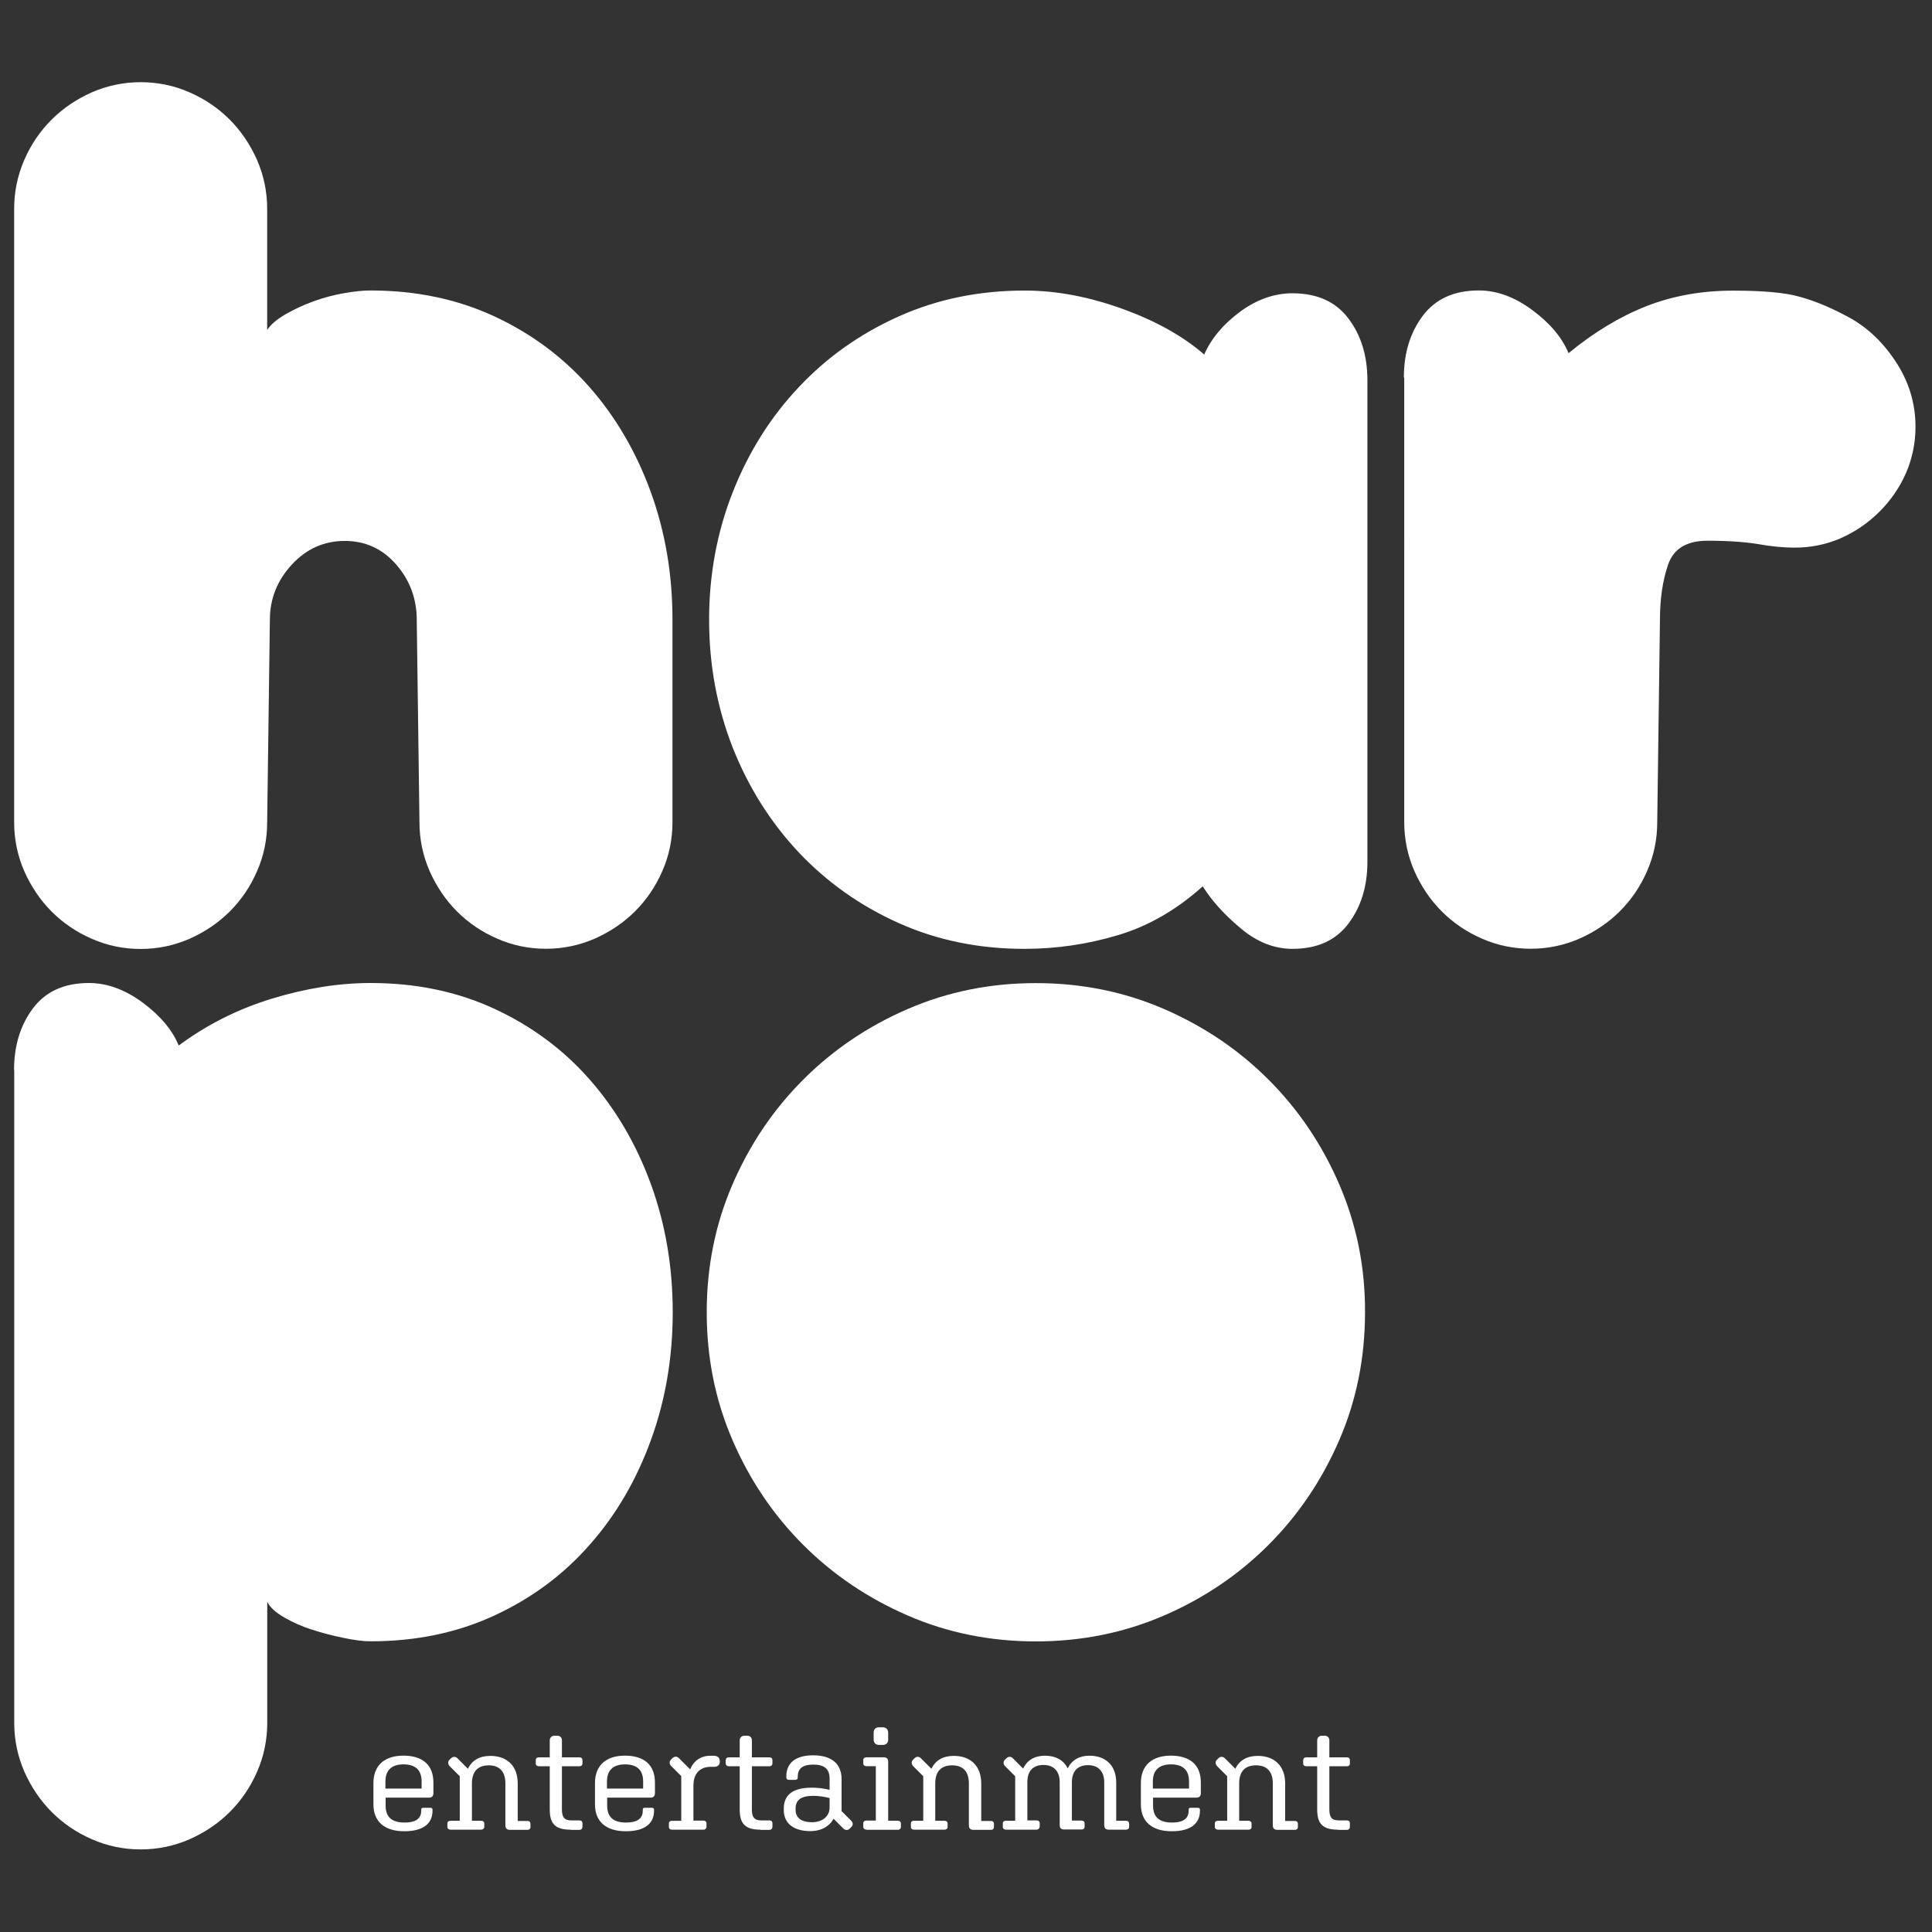
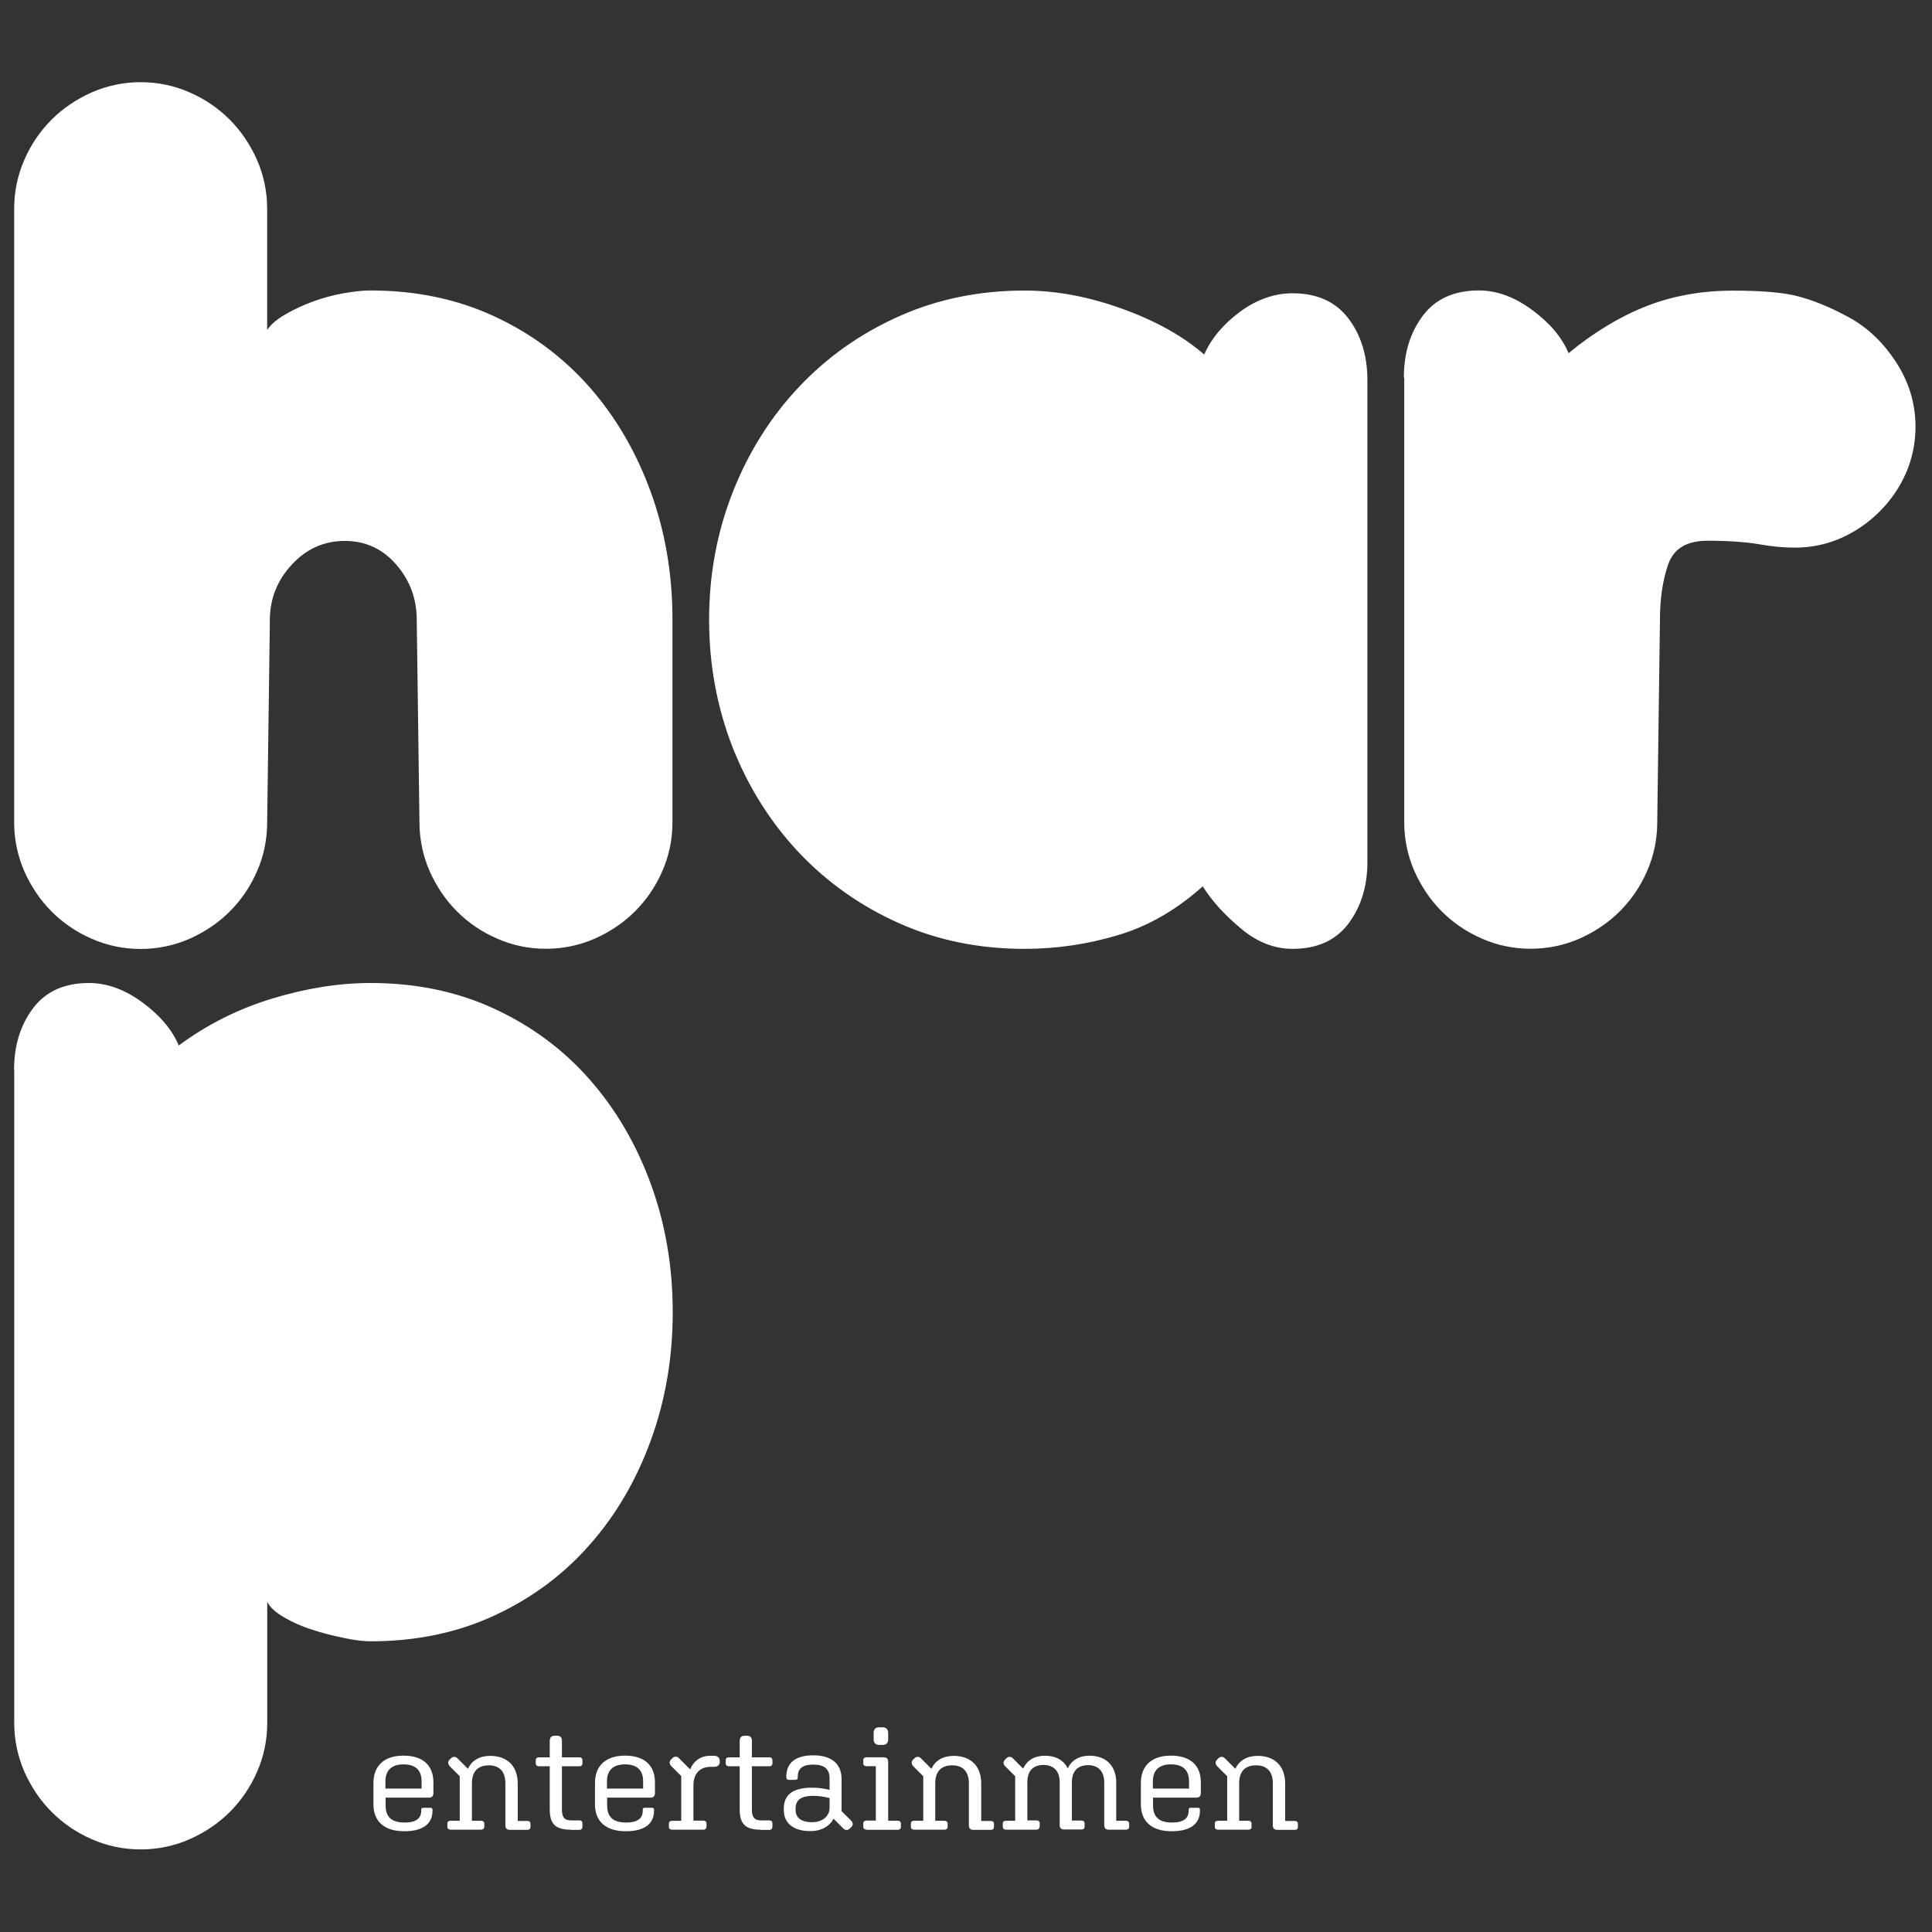
<svg xmlns="http://www.w3.org/2000/svg" version="1.1" id="Capa_1" x="0px" y="0px" viewBox="0 0 2835 2835" style="enable-background:new 0 0 2835 2835;" xml:space="preserve">
  <rect x="0" y="0" width="2835" height="2835" fill="#333333" stroke="none" />
  <style type="text/css">
	.st0{fill:#FFFFFF;}
</style>
  <g transform="matrix(2.667,0,0,2.667,78.12,40.589)">
    <path class="st0" d="M117.7,437.3c0,9.5-1.9,18.5-5.6,26.9c-3.7,8.5-8.7,15.8-15,22.1c-6.2,6.2-13.6,11.2-22.1,15   c-8.5,3.7-17.5,5.6-26.9,5.6c-9.5,0-18.5-1.9-26.9-5.6c-8.5-3.7-15.8-8.7-22.1-15c-6.2-6.2-11.2-13.6-15-22.1   c-3.7-8.5-5.6-17.5-5.6-26.9V99.7c0-9.5,1.9-18.5,5.6-27c3.7-8.5,8.7-15.8,15-22.1c6.2-6.2,13.6-11.2,22.1-15   c8.5-3.7,17.5-5.6,26.9-5.6c9.5,0,18.5,1.9,26.9,5.6c8.5,3.7,15.8,8.7,22.1,15c6.2,6.2,11.2,13.6,15,22.1c3.7,8.5,5.6,17.5,5.6,27   v66.6c2-3,5.4-5.9,10.1-8.6c4.7-2.7,9.8-5.1,15.3-7.1c5.5-2,11.1-3.5,16.8-4.5c5.7-1,10.6-1.5,14.6-1.5c24.9,0,47.6,4.7,68.1,14.2   c20.5,9.5,37.9,22.5,52.4,38.9c14.5,16.5,25.7,35.7,33.7,57.6c8,22,12,45.4,12,70.4v111.5c0,9.5-1.9,18.5-5.6,26.9   c-3.7,8.5-8.7,15.8-15,22.1c-6.2,6.2-13.6,11.2-22.1,15c-8.5,3.7-17.5,5.6-26.9,5.6c-9.5,0-18.5-1.9-26.9-5.6   c-8.5-3.7-15.8-8.7-22.1-15c-6.2-6.2-11.2-13.6-15-22.1c-3.7-8.5-5.6-17.5-5.6-26.9L200,325.8c0-11.5-3.7-21.6-11.2-30.3   c-7.5-8.7-17-13.1-28.4-13.1c-11.5,0-21.2,4.4-29.2,13.1c-8,8.7-12,18.8-12,30.3L117.7,437.3z" />
  </g>
  <g transform="matrix(2.667,0,0,2.667,207.363,160.714)">
    <path class="st0" d="M312.4,280.7c0-24.9,4.4-48.4,13.1-70.4c8.7-22,20.8-41.2,36.3-57.6c15.5-16.5,33.8-29.4,55-38.9   c21.2-9.5,44.3-14.2,69.2-14.2c17.5,0,35.4,3.4,53.9,10.1c18.5,6.7,33.4,15.1,44.9,25.1c4-9,10.6-16.8,19.8-23.6   c9.2-6.7,18.8-10.1,28.8-10.1c13.5,0,23.7,4.6,30.7,13.8c7,9.2,10.5,20.6,10.5,34.1v264.9c0,13.5-3.5,24.8-10.5,34.1   c-7,9.2-17.2,13.8-30.7,13.8c-10,0-19.5-3.7-28.4-11.2c-9-7.5-16-15.2-21-23.2c-14.5,13-30.1,22-46.8,26.9   c-16.7,5-33.8,7.5-51.3,7.5c-25,0-48-4.7-69.2-14.2c-21.2-9.5-39.5-22.5-55-38.9c-15.5-16.5-27.6-35.7-36.3-57.6   C316.8,329.1,312.4,305.7,312.4,280.7" />
  </g>
  <g transform="matrix(2.667,0,0,2.667,410.489,231.517)">
    <path class="st0" d="M618.5,120.9c0-13.5,3.5-24.8,10.5-34.1c7-9.2,17.2-13.8,30.7-13.8c10,0,19.8,3.6,29.6,10.9   c9.7,7.2,16.3,15.1,19.8,23.6c14-11.5,28.2-20.1,42.7-25.8c14.5-5.7,30.4-8.6,47.9-8.6c16.5,0,28.7,1.1,36.7,3.4   c8,2.2,16.2,5.6,24.7,10.1c11,5.5,20.2,13.8,27.7,25.1c7.5,11.2,11.2,23.3,11.2,36.3c0,9-1.8,17.5-5.2,25.4   c-3.5,8-8.4,15.1-14.6,21.3c-6.2,6.2-13.4,11.1-21.3,14.6c-8,3.5-16.5,5.2-25.4,5.2c-6,0-12.6-0.6-19.8-1.9   c-7.2-1.2-16.6-1.9-28.1-1.9c-11.5,0-18.7,4.4-21.7,13.1c-3,8.7-4.5,18.8-4.5,30.3l-1.5,111.5c0,9.5-1.9,18.5-5.6,26.9   c-3.7,8.5-8.7,15.8-15,22.1c-6.2,6.2-13.6,11.2-22.1,15c-8.5,3.7-17.5,5.6-26.9,5.6c-9.5,0-18.5-1.9-26.9-5.6   c-8.5-3.7-15.8-8.7-22.1-15c-6.2-6.2-11.2-13.6-15-22.1c-3.7-8.5-5.6-17.5-5.6-26.9V120.9z" />
  </g>
  <g transform="matrix(2.667,0,0,2.667,4.094,494.875)">
    <path class="st0" d="M6.2,403.2c0-13.5,3.5-24.8,10.5-34.1c7-9.2,17.2-13.8,30.7-13.8c10,0,19.8,3.6,29.6,10.8   c9.7,7.2,16.3,15.1,19.8,23.6c15.5-11.5,32.6-20.1,51.3-25.8c18.7-5.7,36.8-8.6,54.3-8.6c24.9,0,47.6,4.7,68.1,14.2   c20.5,9.5,37.9,22.4,52.4,38.9c14.5,16.5,25.7,35.7,33.7,57.6c8,22,12,45.4,12,70.4c0,25-4,48.4-12,70.4c-8,22-19.2,41.2-33.7,57.6   c-14.5,16.5-31.9,29.4-52.4,38.9c-20.5,9.5-43.2,14.2-68.1,14.2c-4,0-9-0.6-15-1.9c-6-1.2-11.7-2.7-17.2-4.5   c-5.5-1.7-10.6-4-15.3-6.7c-4.7-2.7-7.9-5.6-9.4-8.6v66.6c0,9.5-1.9,18.5-5.6,26.9c-3.7,8.5-8.7,15.8-15,22.1   c-6.2,6.2-13.6,11.2-22.1,15c-8.5,3.7-17.5,5.6-26.9,5.6c-9.5,0-18.5-1.9-26.9-5.6c-8.5-3.7-15.8-8.7-22.1-15   c-6.2-6.2-11.2-13.6-15-22.1c-3.7-8.5-5.6-17.5-5.6-26.9V403.2z" />
  </g>
  <g transform="matrix(2.667,0,0,2.667,391.63,400.604)">
-     <path class="st0" d="M590,501.4c-9.5-22-22.5-41.2-38.9-57.6c-16.5-16.5-35.7-29.4-57.6-38.9c-22-9.5-45.4-14.2-70.4-14.2   c-25,0-48.4,4.7-70.4,14.2c-22,9.5-41.2,22.5-57.6,38.9c-16.5,16.5-29.4,35.7-38.9,57.6c-9.5,22-14.2,45.4-14.2,70.4   c0,25,4.7,48.4,14.2,70.4c9.5,22,22.5,41.2,38.9,57.6c16.5,16.5,35.7,29.4,57.6,38.9c21.9,9.5,45.4,14.2,70.4,14.2   c24.9,0,48.4-4.7,70.4-14.2c22-9.5,41.2-22.5,57.6-38.9c16.5-16.5,29.4-35.7,38.9-57.6c9.5-21.9,14.2-45.4,14.2-70.4   C604.3,546.8,599.5,523.4,590,501.4" />
-   </g>
+     </g>
  <g transform="matrix(2.667,0,0,2.667,112.722,505.293)">
    <path class="st0" d="M169.8,794.6h19.9v-3.9c0-6.4-3.5-9.4-10-9.4c-6.3,0-9.9,3.1-9.9,9.4V794.6z M180.2,818.1   c-10.8,0-17-5.2-17-14.8v-11.7c0-9.9,6.3-15.1,16.5-15.1c10.4,0,16.5,5,16.5,14.8v5.7c0,1.8-0.8,2.6-2.5,2.6h-23.8v4.3   c0,6.5,3.5,9.4,10.4,9.4c6.7,0,9.2-2.5,9.2-6.6v-0.5c0-0.7,0.3-1,1.1-1h4.1c0.6,0,1,0.4,1,1v0.6   C195.7,813.8,190.7,818.1,180.2,818.1" />
  </g>
  <g transform="matrix(2.667,0,0,2.667,140.701,492.837)">
    <path class="st0" d="M212,821.9h-16.9c-1,0-1.7-0.6-1.7-1.5v-1.9c0-1,0.7-1.5,1.7-1.5h5.1v-24.5l-5.5-5.5c-1-1.1-1.2-2.5-0.2-3.5   l0.9-0.9c1.1-1.1,2.6-1,3.6,0.1l5.7,5.7c2.2-4.7,6.5-7.1,12.3-7.1c9.1,0,15.1,5.4,15.1,15.2v20.6h5.4c1,0,1.6,0.6,1.6,1.5v1.9   c0,0.9-0.6,1.5-1.6,1.5h-9.6c-1.7,0-2.6-0.7-2.6-2.6v-23c0-6.3-3.1-9.9-9.1-9.9c-6,0-9.3,3.4-9.3,9.9v20.6h5.1c1,0,1.7,0.6,1.7,1.5   v1.9C213.7,821.2,212.9,821.9,212,821.9" />
  </g>
  <g transform="matrix(2.667,0,0,2.667,166.885,486.989)">
    <path class="st0" d="M251.4,824.1c-8.3,0-11.5-3.1-11.5-11.1v-23.8h-6c-1,0-1.7-0.6-1.7-1.5v-1.8c0-1,0.6-1.6,1.7-1.6h6v-9.3   c0-1.5,1-2.6,2.6-2.6h1.6c1.5,0,2.5,1,2.5,2.6v9.3h9.7c1,0,1.6,0.6,1.6,1.6v1.8c0,0.9-0.6,1.5-1.6,1.5h-9.7v23.8c0,4.3,1.4,6,5.2,6   h4.5c1,0,1.6,0.6,1.6,1.6v1.8c0,1.1-0.6,1.8-1.7,1.8H251.4z" />
  </g>
  <g transform="matrix(2.667,0,0,2.667,177.504,505.293)">
    <path class="st0" d="M267.4,794.6h19.9v-3.9c0-6.4-3.5-9.4-10-9.4c-6.3,0-9.9,3.1-9.9,9.4V794.6z M277.8,818.1   c-10.8,0-17-5.2-17-14.8v-11.7c0-9.9,6.3-15.1,16.5-15.1c10.4,0,16.5,5,16.5,14.8v5.7c0,1.8-0.8,2.6-2.5,2.6h-23.8v4.3   c0,6.5,3.5,9.4,10.4,9.4c6.7,0,9.2-2.5,9.2-6.6v-0.5c0-0.7,0.3-1,1.1-1h4.1c0.6,0,1,0.4,1,1v0.6   C293.3,813.8,288.3,818.1,277.8,818.1" />
  </g>
  <g transform="matrix(2.667,0,0,2.667,205.695,492.883)">
    <path class="st0" d="M309.9,821.9h-17.3c-1,0-1.7-0.6-1.7-1.5v-1.9c0-1,0.7-1.5,1.7-1.5h5.1v-24.6l-5.5-5.5   c-1.1-1.1-1.2-2.5-0.2-3.5l0.9-0.9c1.1-1.1,2.6-1,3.6,0.1l6.1,6.1c2-4.8,5.9-7.5,11.2-7.5h1.6c2.3,0,3.5,1,3.5,3v0.4   c0,1.8-1.3,2.7-3.1,2.7h-1.9c-5.9,0-9.5,3.7-9.5,10.3v19.3h5.5c1,0,1.7,0.6,1.7,1.5v1.9C311.6,821.2,310.9,821.9,309.9,821.9" />
  </g>
  <g transform="matrix(2.667,0,0,2.667,222.412,486.989)">
    <path class="st0" d="M335.1,824.1c-8.3,0-11.5-3.1-11.5-11.1v-23.8h-6c-1,0-1.7-0.6-1.7-1.5v-1.8c0-1,0.6-1.6,1.7-1.6h6v-9.3   c0-1.5,1-2.6,2.6-2.6h1.6c1.5,0,2.5,1,2.5,2.6v9.3h9.7c1,0,1.6,0.6,1.6,1.6v1.8c0,0.9-0.6,1.5-1.6,1.5h-9.7v23.8c0,4.3,1.4,6,5.2,6   h4.5c1,0,1.6,0.6,1.6,1.6v1.8c0,1.1-0.6,1.8-1.7,1.8H335.1z" />
  </g>
  <g transform="matrix(2.667,0,0,2.667,237.465,495.476)">
    <path class="st0" d="M357.8,816.8c5.7,0,9.6-3.3,9.6-8v-5.3c-3.3-0.8-6-1.2-9.1-1.2c-6.7,0-9.6,2.4-9.6,6.9v0.8   C348.7,814.2,351.6,816.8,357.8,816.8 M369.6,814.9c-2.2,4.1-6.7,6.8-12.8,6.8c-9.6,0-14.6-4.6-14.6-11.6v-0.7   c0-7.5,4.7-11.6,15.5-11.6c3.3,0,6.5,0.4,9.7,1.2v-6.3c0-5.1-2.8-7.6-8.9-7.6c-6.3,0-8.6,2.5-8.6,6.5v0.6c0,0.8-0.4,1.3-1.4,1.3   H345c-0.9,0-1.4-0.5-1.4-1.4v-0.5c0-7.2,4.8-11.6,14.8-11.6c10.2,0,15.6,4.8,15.6,13v17.7l5.2,5.2c1.1,1.1,1.3,2.4,0.2,3.5   l-0.9,0.9c-1.1,1.1-2.5,1-3.6-0.1L369.6,814.9z" />
  </g>
  <g transform="matrix(2.667,0,0,2.667,257.041,509.308)">
    <path class="st0" d="M387.3,769.1c-1.8,0-3-1.1-3-3v-3.7c0-1.9,1.1-3,3-3h2c1.8,0,3,1.1,3,3v3.7c0,1.9-1.1,3-3,3H387.3z    M380.3,815.7c-1,0-1.7-0.6-1.7-1.6v-1.9c0-0.9,0.7-1.5,1.7-1.5h5.2v-29.9h-5.2c-1,0-1.7-0.6-1.7-1.5v-1.9c0-0.9,0.7-1.5,1.7-1.5   h9.4c1.7,0,2.6,0.7,2.6,2.5v32.4h5.3c1,0,1.7,0.6,1.7,1.5v1.9c0,1-0.7,1.6-1.7,1.6H380.3z" />
  </g>
  <g transform="matrix(2.667,0,0,2.667,276.233,492.837)">
    <path class="st0" d="M416.2,821.9h-16.9c-1,0-1.7-0.6-1.7-1.5v-1.9c0-1,0.7-1.5,1.7-1.5h5.1v-24.5l-5.5-5.5c-1-1.1-1.2-2.5-0.2-3.5   l0.9-0.9c1.1-1.1,2.6-1,3.6,0.1l5.7,5.7c2.2-4.7,6.5-7.1,12.3-7.1c9.1,0,15.1,5.4,15.1,15.2v20.6h5.4c1,0,1.6,0.6,1.6,1.5v1.9   c0,0.9-0.6,1.5-1.6,1.5h-9.6c-1.7,0-2.6-0.7-2.6-2.6v-23c0-6.3-3.1-9.9-9.2-9.9s-9.3,3.4-9.3,9.9v20.6h5.1c1,0,1.7,0.6,1.7,1.5v1.9   C417.9,821.2,417.1,821.9,416.2,821.9" />
  </g>
  <g transform="matrix(2.667,0,0,2.667,303.101,492.837)">
    <path class="st0" d="M456.7,821.9h-16.9c-1,0-1.7-0.6-1.7-1.5v-1.9c0-1,0.7-1.5,1.7-1.5h5.1v-24.5l-5.5-5.5c-1.1-1-1.2-2.5-0.2-3.5   l0.9-0.9c1.1-1.1,2.6-1,3.6,0.1l5.6,5.6c2.1-4.6,6.3-7.1,12-7.1c5.8,0,10.3,2.4,12.5,7c2.2-4.6,6.4-7,12-7   c8.8,0,14.7,5.3,14.7,14.8v21h5.4c1,0,1.7,0.6,1.7,1.5v1.9c0,0.9-0.7,1.5-1.7,1.5h-9.5c-1.6,0-2.5-0.7-2.5-2.6v-23.4   c0-5.9-3.1-9.5-8.9-9.5c-5.7,0-8.9,3.3-8.9,9.5v21h5.4c1,0,1.6,0.6,1.6,1.5v1.9c0,0.9-0.6,1.5-1.6,1.5h-9.6c-1.7,0-2.5-0.7-2.5-2.6   v-23.4c0-5.9-3.1-9.5-8.9-9.5c-5.8,0-8.9,3.3-8.9,9.5v21h5.1c1,0,1.7,0.6,1.7,1.5v1.9C458.3,821.2,457.6,821.9,456.7,821.9" />
  </g>
  <g transform="matrix(2.667,0,0,2.667,337.13,505.293)">
    <path class="st0" d="M507.9,794.6h19.9v-3.9c0-6.4-3.5-9.4-10-9.4c-6.3,0-9.9,3.1-9.9,9.4V794.6z M518.3,818.1   c-10.8,0-17-5.2-17-14.8v-11.7c0-9.9,6.3-15.1,16.5-15.1c10.4,0,16.5,5,16.5,14.8v5.7c0,1.8-0.8,2.6-2.5,2.6h-23.8v4.3   c0,6.5,3.5,9.4,10.4,9.4c6.7,0,9.2-2.5,9.2-6.6v-0.5c0-0.7,0.3-1,1.1-1h4.1c0.6,0,1,0.4,1,1v0.6   C533.8,813.8,528.8,818.1,518.3,818.1" />
  </g>
  <g transform="matrix(2.667,0,0,2.667,365.11,492.837)">
    <path class="st0" d="M550.1,821.9h-16.9c-1,0-1.7-0.6-1.7-1.5v-1.9c0-1,0.7-1.5,1.7-1.5h5.1v-24.5l-5.5-5.5c-1-1.1-1.2-2.5-0.2-3.5   l0.9-0.9c1.1-1.1,2.6-1,3.6,0.1l5.7,5.7c2.2-4.7,6.5-7.1,12.3-7.1c9.1,0,15.1,5.4,15.1,15.2v20.6h5.4c1,0,1.6,0.6,1.6,1.5v1.9   c0,0.9-0.6,1.5-1.6,1.5H566c-1.7,0-2.6-0.7-2.6-2.6v-23c0-6.3-3.1-9.9-9.2-9.9s-9.3,3.4-9.3,9.9v20.6h5.1c1,0,1.7,0.6,1.7,1.5v1.9   C551.8,821.2,551.1,821.9,550.1,821.9" />
  </g>
  <g transform="matrix(2.667,0,0,2.667,391.297,486.989)">
-     <path class="st0" d="M589.5,824.1c-8.3,0-11.5-3.1-11.5-11.1v-23.8h-6c-1,0-1.7-0.6-1.7-1.5v-1.8c0-1,0.6-1.6,1.7-1.6h6v-9.3   c0-1.5,1-2.6,2.6-2.6h1.6c1.5,0,2.5,1,2.5,2.6v9.3h9.7c1,0,1.6,0.6,1.6,1.6v1.8c0,0.9-0.6,1.5-1.6,1.5h-9.7v23.8c0,4.3,1.4,6,5.2,6   h4.5c1,0,1.6,0.6,1.6,1.6v1.8c0,1.1-0.6,1.8-1.7,1.8H589.5z" />
-   </g>
+     </g>
</svg>